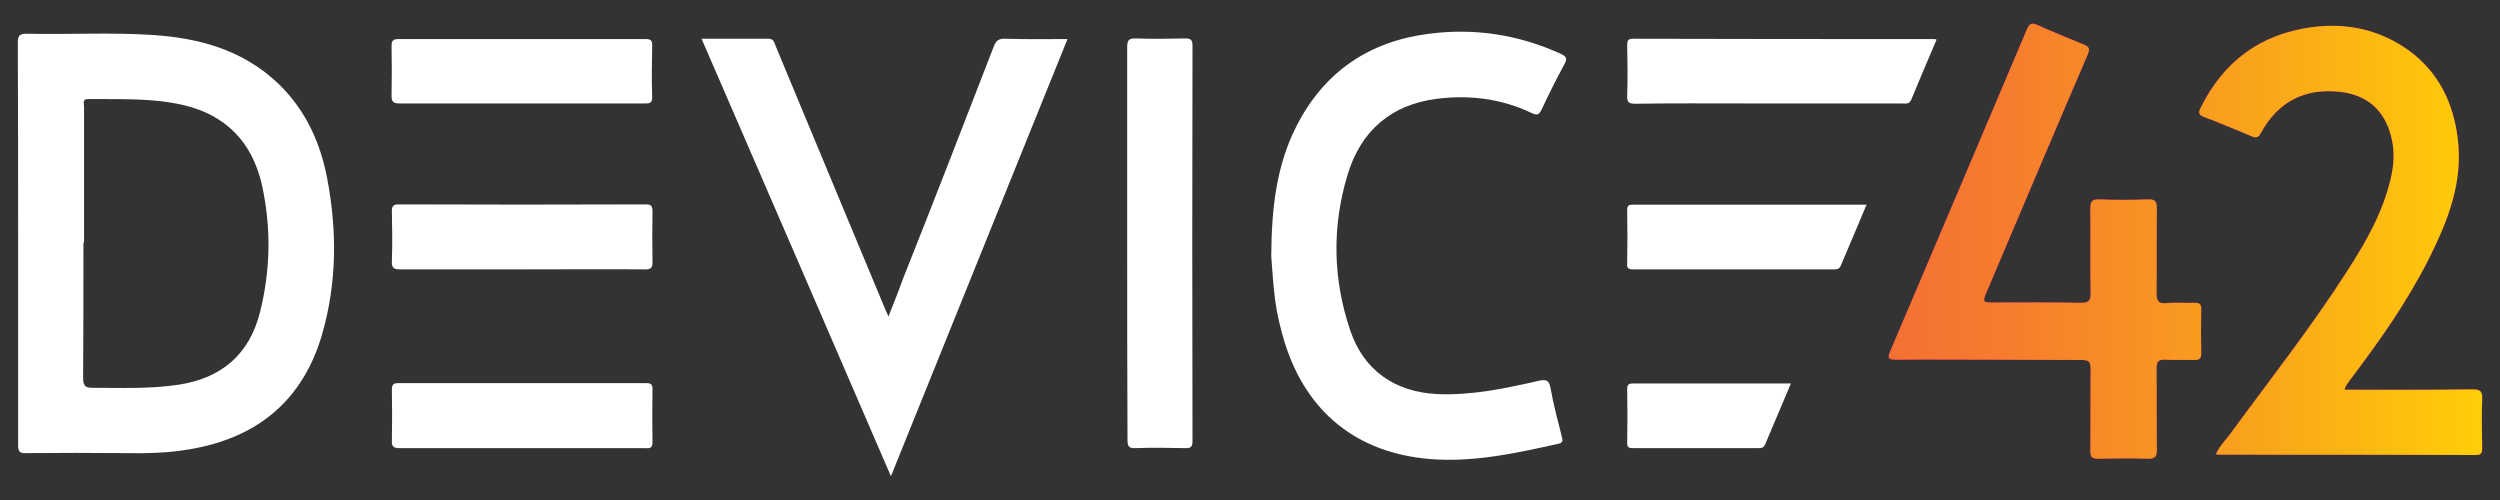
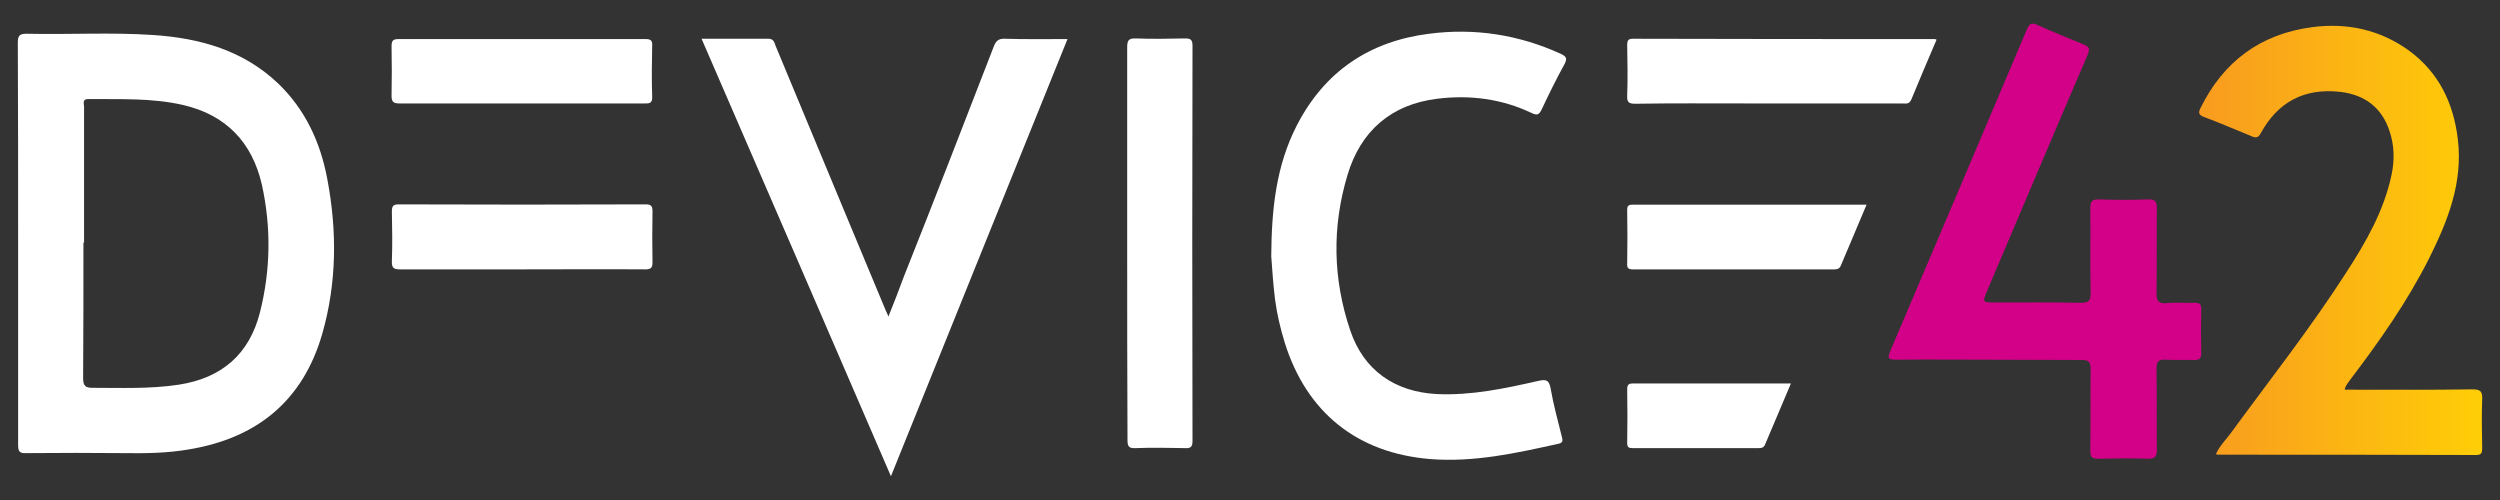
<svg xmlns="http://www.w3.org/2000/svg" version="1.1" id="Layer_1" x="0px" y="0px" viewBox="0 0 800 160" style="enable-background:new 0 0 800 160;" xml:space="preserve">
  <rect x="0" y="0" width="800" height="160" fill="#333333" stroke="none" />
  <style type="text/css">
	.st0{fill:#D30088;}
	.st1{fill:url(#SVGID_1_);}
	.st2{fill:url(#SVGID_2_);}
	.st3{fill:#FFFFFF;}
</style>
  <g>
    <g>
      <g>
        <g>
-           <path class="st0" d="M750.3,124.7c13.8,0,27.4,0.1,40.9-0.1c2.4,0,3.2,0.5,3.1,3.1c-0.2,5.2-0.1,10.4,0,15.7      c0,1.4-0.2,2.2-1.9,2.2c-27.6-0.1-55.2-0.1-82.8-0.1c-0.1,0-0.2-0.1-0.5-0.2c1.1-2.5,3-4.4,4.6-6.5      c12.5-17.1,25.6-33.7,37.1-51.6c6.3-9.7,12.1-19.8,14.5-31.3c1-4.7,0.9-9.5-0.7-14.1c-2.5-7.5-8-11.5-15.7-12.4      c-11.5-1.3-20,3.2-25.5,13.3c-0.8,1.4-1.5,1.5-2.9,0.9c-5.1-2.1-10.2-4.3-15.3-6.2c-1.8-0.7-1.7-1.5-1-2.9      c7.3-14.8,19.1-23.6,35.6-25.8c11.3-1.5,21.8,0.8,31.1,7.5c9.5,7,14.2,16.7,15.6,28.3c1.7,13.9-3.2,26.2-9.2,38.2      c-7,13.9-15.9,26.5-25.3,38.9C751.3,122.7,750.5,123.4,750.3,124.7z" />
          <path class="st0" d="M636.5,115.1c-9.9,0-19.8-0.1-29.8,0c-2.5,0-2.8-0.5-1.8-2.8c14.6-34.3,29.2-68.6,43.7-102.9      c0.9-2,1.6-2.2,3.4-1.4c4.9,2.2,9.8,4.2,14.7,6.2c1.7,0.7,2.2,1.2,1.4,3.2c-10.8,25.1-21.4,50.2-32.1,75.4c-1.7,4-1.8,4,2.6,4      c9.1,0,18.2-0.1,27.2,0.1c2.4,0,3.2-0.5,3.2-3c-0.2-9,0-18.1-0.1-27.1c0-2.2,0.4-3.1,2.9-3c5.1,0.2,10.3,0.2,15.4,0      c2.3-0.1,3,0.5,3,2.9c-0.1,9,0,17.9-0.1,26.9c0,2.6,0.5,3.7,3.3,3.4c3-0.3,6,0,9-0.1c1.5,0,2,0.5,2,1.9c-0.1,4.8-0.1,9.5,0,14.3      c0,1.6-0.6,2.1-2.1,2.1c-3.1-0.1-6.2,0.1-9.3-0.1c-2.2-0.1-2.9,0.5-2.9,2.8c0.1,8.7,0,17.4,0.1,26c0,2.1-0.5,2.9-2.8,2.9      c-5.3-0.2-10.7-0.1-16,0c-2,0-2.5-0.6-2.5-2.5c0.1-8.8,0-17.5,0.1-26.3c0-2.2-0.6-2.8-2.8-2.8      C656.4,115.2,646.4,115.1,636.5,115.1z" />
        </g>
        <g>
          <linearGradient id="SVGID_1_" gradientUnits="userSpaceOnUse" x1="604.433" y1="77.193" x2="794.311" y2="77.193">
            <stop offset="0" style="stop-color:#F37033" />
            <stop offset="0.204" style="stop-color:#F57D2D" />
            <stop offset="0.585" style="stop-color:#F9A11C" />
            <stop offset="1" style="stop-color:#FFCE07" />
          </linearGradient>
          <path class="st1" d="M750.3,124.7c13.8,0,27.4,0.1,40.9-0.1c2.4,0,3.2,0.5,3.1,3.1c-0.2,5.2-0.1,10.4,0,15.7      c0,1.4-0.2,2.2-1.9,2.2c-27.6-0.1-55.2-0.1-82.8-0.1c-0.1,0-0.2-0.1-0.5-0.2c1.1-2.5,3-4.4,4.6-6.5      c12.5-17.1,25.6-33.7,37.1-51.6c6.3-9.7,12.1-19.8,14.5-31.3c1-4.7,0.9-9.5-0.7-14.1c-2.5-7.5-8-11.5-15.7-12.4      c-11.5-1.3-20,3.2-25.5,13.3c-0.8,1.4-1.5,1.5-2.9,0.9c-5.1-2.1-10.2-4.3-15.3-6.2c-1.8-0.7-1.7-1.5-1-2.9      c7.3-14.8,19.1-23.6,35.6-25.8c11.3-1.5,21.8,0.8,31.1,7.5c9.5,7,14.2,16.7,15.6,28.3c1.7,13.9-3.2,26.2-9.2,38.2      c-7,13.9-15.9,26.5-25.3,38.9C751.3,122.7,750.5,123.4,750.3,124.7z" />
          <linearGradient id="SVGID_2_" gradientUnits="userSpaceOnUse" x1="604.433" y1="77.193" x2="794.311" y2="77.193">
            <stop offset="0" style="stop-color:#F37033" />
            <stop offset="0.204" style="stop-color:#F57D2D" />
            <stop offset="0.585" style="stop-color:#F9A11C" />
            <stop offset="1" style="stop-color:#FFCE07" />
          </linearGradient>
-           <path class="st2" d="M636.5,115.1c-9.9,0-19.8-0.1-29.8,0c-2.5,0-2.8-0.5-1.8-2.8c14.6-34.3,29.2-68.6,43.7-102.9      c0.9-2,1.6-2.2,3.4-1.4c4.9,2.2,9.8,4.2,14.7,6.2c1.7,0.7,2.2,1.2,1.4,3.2c-10.8,25.1-21.4,50.2-32.1,75.4c-1.7,4-1.8,4,2.6,4      c9.1,0,18.2-0.1,27.2,0.1c2.4,0,3.2-0.5,3.2-3c-0.2-9,0-18.1-0.1-27.1c0-2.2,0.4-3.1,2.9-3c5.1,0.2,10.3,0.2,15.4,0      c2.3-0.1,3,0.5,3,2.9c-0.1,9,0,17.9-0.1,26.9c0,2.6,0.5,3.7,3.3,3.4c3-0.3,6,0,9-0.1c1.5,0,2,0.5,2,1.9c-0.1,4.8-0.1,9.5,0,14.3      c0,1.6-0.6,2.1-2.1,2.1c-3.1-0.1-6.2,0.1-9.3-0.1c-2.2-0.1-2.9,0.5-2.9,2.8c0.1,8.7,0,17.4,0.1,26c0,2.1-0.5,2.9-2.8,2.9      c-5.3-0.2-10.7-0.1-16,0c-2,0-2.5-0.6-2.5-2.5c0.1-8.8,0-17.5,0.1-26.3c0-2.2-0.6-2.8-2.8-2.8      C656.4,115.2,646.4,115.1,636.5,115.1z" />
        </g>
      </g>
      <path class="st3" d="M285.1,152.4c-20.2-46.8-40.3-93.2-60.6-140c7.4,0,14.4,0,21.4,0c1.7,0,1.9,1.2,2.3,2.3    c6.9,16.7,13.9,33.3,20.8,50c4.8,11.6,9.7,23.2,14.5,34.8c0.2,0.4,0.4,0.8,0.8,1.8c1.8-4.5,3.4-8.6,4.9-12.7    C299,64,308.5,39.4,318,14.9c0.7-1.8,1.5-2.6,3.6-2.5c6.5,0.2,13,0.1,20,0.1C322.7,59.2,304,105.6,285.1,152.4z" />
      <path class="st3" d="M406.8,82c0.1-14.9,1.5-28.9,8.2-41.9c8.9-17.3,23.3-26.9,42.3-29.3c14.6-1.9,28.7,0.3,42.1,6.4    c1.9,0.9,2.2,1.5,1.2,3.4c-2.6,4.7-5,9.6-7.3,14.5c-0.8,1.6-1.4,1.9-3.1,1.1c-9.6-4.6-19.9-5.9-30.3-4.6    c-14.7,1.8-24.5,10.3-28.7,24.4c-5,16.6-4.7,33.3,0.9,49.8c4.3,12.7,14.2,19.6,27.7,20.3c11.1,0.5,21.8-1.8,32.4-4.2    c2.6-0.6,3.5-0.3,4,2.4c0.9,5.2,2.3,10.3,3.6,15.5c0.3,1.1,0.4,1.9-1.1,2.2c-13.5,3-27,6-41,4.9c-23.4-1.9-39.6-14.9-46.6-37.3    c-1.4-4.6-2.5-9.2-3.1-13.9C407.4,90.8,407.1,86.1,406.8,82z" />
      <path class="st3" d="M360.7,77.8c0-20.9,0-41.8,0-62.7c0-2.2,0.5-2.9,2.8-2.8c5.2,0.2,10.5,0.1,15.7,0c1.7,0,2.4,0.3,2.4,2.3    c-0.1,42.2-0.1,84.3,0,126.5c0,1.8-0.5,2.4-2.3,2.3c-5.3-0.1-10.7-0.2-16,0c-2.2,0.1-2.5-0.7-2.5-2.7    C360.7,119.8,360.7,98.8,360.7,77.8z" />
      <path class="st3" d="M619.7,12.7c-2.8,6.5-5.5,12.9-8.1,19.2c-0.7,1.6-1.9,1.2-3,1.2c-16.5,0-32.9,0-49.4,0c-12,0-24-0.1-35.9,0.1    c-2.1,0-2.7-0.5-2.6-2.6c0.2-5.4,0.1-10.8,0-16.2c0-1.4,0.3-2,1.8-2c32.2,0.1,64.4,0.1,96.6,0.1C619.2,12.5,619.3,12.5,619.7,12.7    z" />
      <path class="st3" d="M167.2,86.2c-13,0-26,0-39,0c-2.1,0-2.9-0.3-2.8-2.7c0.2-5.3,0.1-10.6,0-15.9c0-1.7,0.5-2.2,2.2-2.2    c26.4,0.1,52.7,0.1,79.1,0c1.8,0,2.1,0.7,2.1,2.3c-0.1,5.4-0.1,10.8,0,16.2c0,1.8-0.5,2.3-2.3,2.3    C193.4,86.1,180.3,86.2,167.2,86.2z" />
-       <path class="st3" d="M166.9,143.4c-13,0-26,0-39,0c-1.9,0-2.6-0.4-2.5-2.5c0.1-5.4,0.1-10.8,0-16.2c0-1.5,0.4-2.1,2-2.1    c26.5,0,52.9,0,79.4,0c1.5,0,2,0.4,2,1.9c-0.1,5.7-0.1,11.4,0,17.1c0,2.2-1.4,1.8-2.6,1.8C193.1,143.4,180,143.4,166.9,143.4z" />
      <path class="st3" d="M167.2,33.1c-13.1,0-26.2,0-39.3,0c-1.9,0-2.6-0.4-2.6-2.4c0.1-5.3,0.1-10.6,0-15.9c0-1.7,0.4-2.3,2.2-2.3    c26.4,0,52.7,0,79.1,0c1.5,0,2.2,0.4,2.1,2c-0.1,5.5-0.2,11,0,16.5c0.1,2.3-1.2,2.1-2.6,2.1C193.2,33.1,180.2,33.1,167.2,33.1z" />
      <path class="st3" d="M597.3,65.5c-2.9,6.8-5.5,13.1-8.2,19.4c-0.4,1-1,1.3-2.1,1.3c-21.5,0-43,0-64.5,0c-1.5,0-1.9-0.5-1.8-1.9    c0.1-5.7,0.1-11.4,0-17c0-1.2,0.2-1.8,1.6-1.8C547.2,65.5,572.1,65.5,597.3,65.5z" />
      <path class="st3" d="M573.1,122.7c-2.9,6.8-5.6,13.2-8.3,19.6c-0.5,1.1-1.3,1.1-2.2,1.1c-13.4,0-26.7,0-40.1,0    c-1.2,0-1.8-0.2-1.8-1.6c0.1-5.8,0.1-11.5,0-17.3c0-1.6,0.7-1.8,2-1.8C539.3,122.7,556,122.7,573.1,122.7z" />
      <path class="st3" d="M104.7,57.1c-2.2-11.6-7-22-15.6-30.3C77.9,16.1,64,12.2,49,11.2c-13.4-0.9-26.9-0.1-40.4-0.4    c-2.3,0-2.9,0.5-2.9,2.9c0.1,21.4,0.1,42.7,0.1,64.1c0,21.5,0,43.1,0,64.6c0,2,0.4,2.7,2.6,2.6c10.5-0.1,21-0.1,31.4,0    c6.9,0.1,13.8,0,20.7-1.2c21.7-3.6,36.4-15.5,42.6-36.9C107.8,90.5,107.9,73.9,104.7,57.1z M83.2,99.9    c-3.4,13.5-12.3,21.1-26,23.2c-9.2,1.4-18.5,1-27.7,1c-2.2,0-2.9-0.7-2.9-3.1c0.1-14.5,0.1-28.9,0.1-43.4c0.1,0,0.1,0,0.2,0    c0-14.5,0-28.9,0-43.4c0-1-0.7-2.6,1.5-2.5c10.1,0.1,20.2-0.4,30.2,1.9c13.8,3.2,22.1,12,25.2,25.5C86.8,72.7,86.6,86.4,83.2,99.9    z" />
    </g>
  </g>
</svg>